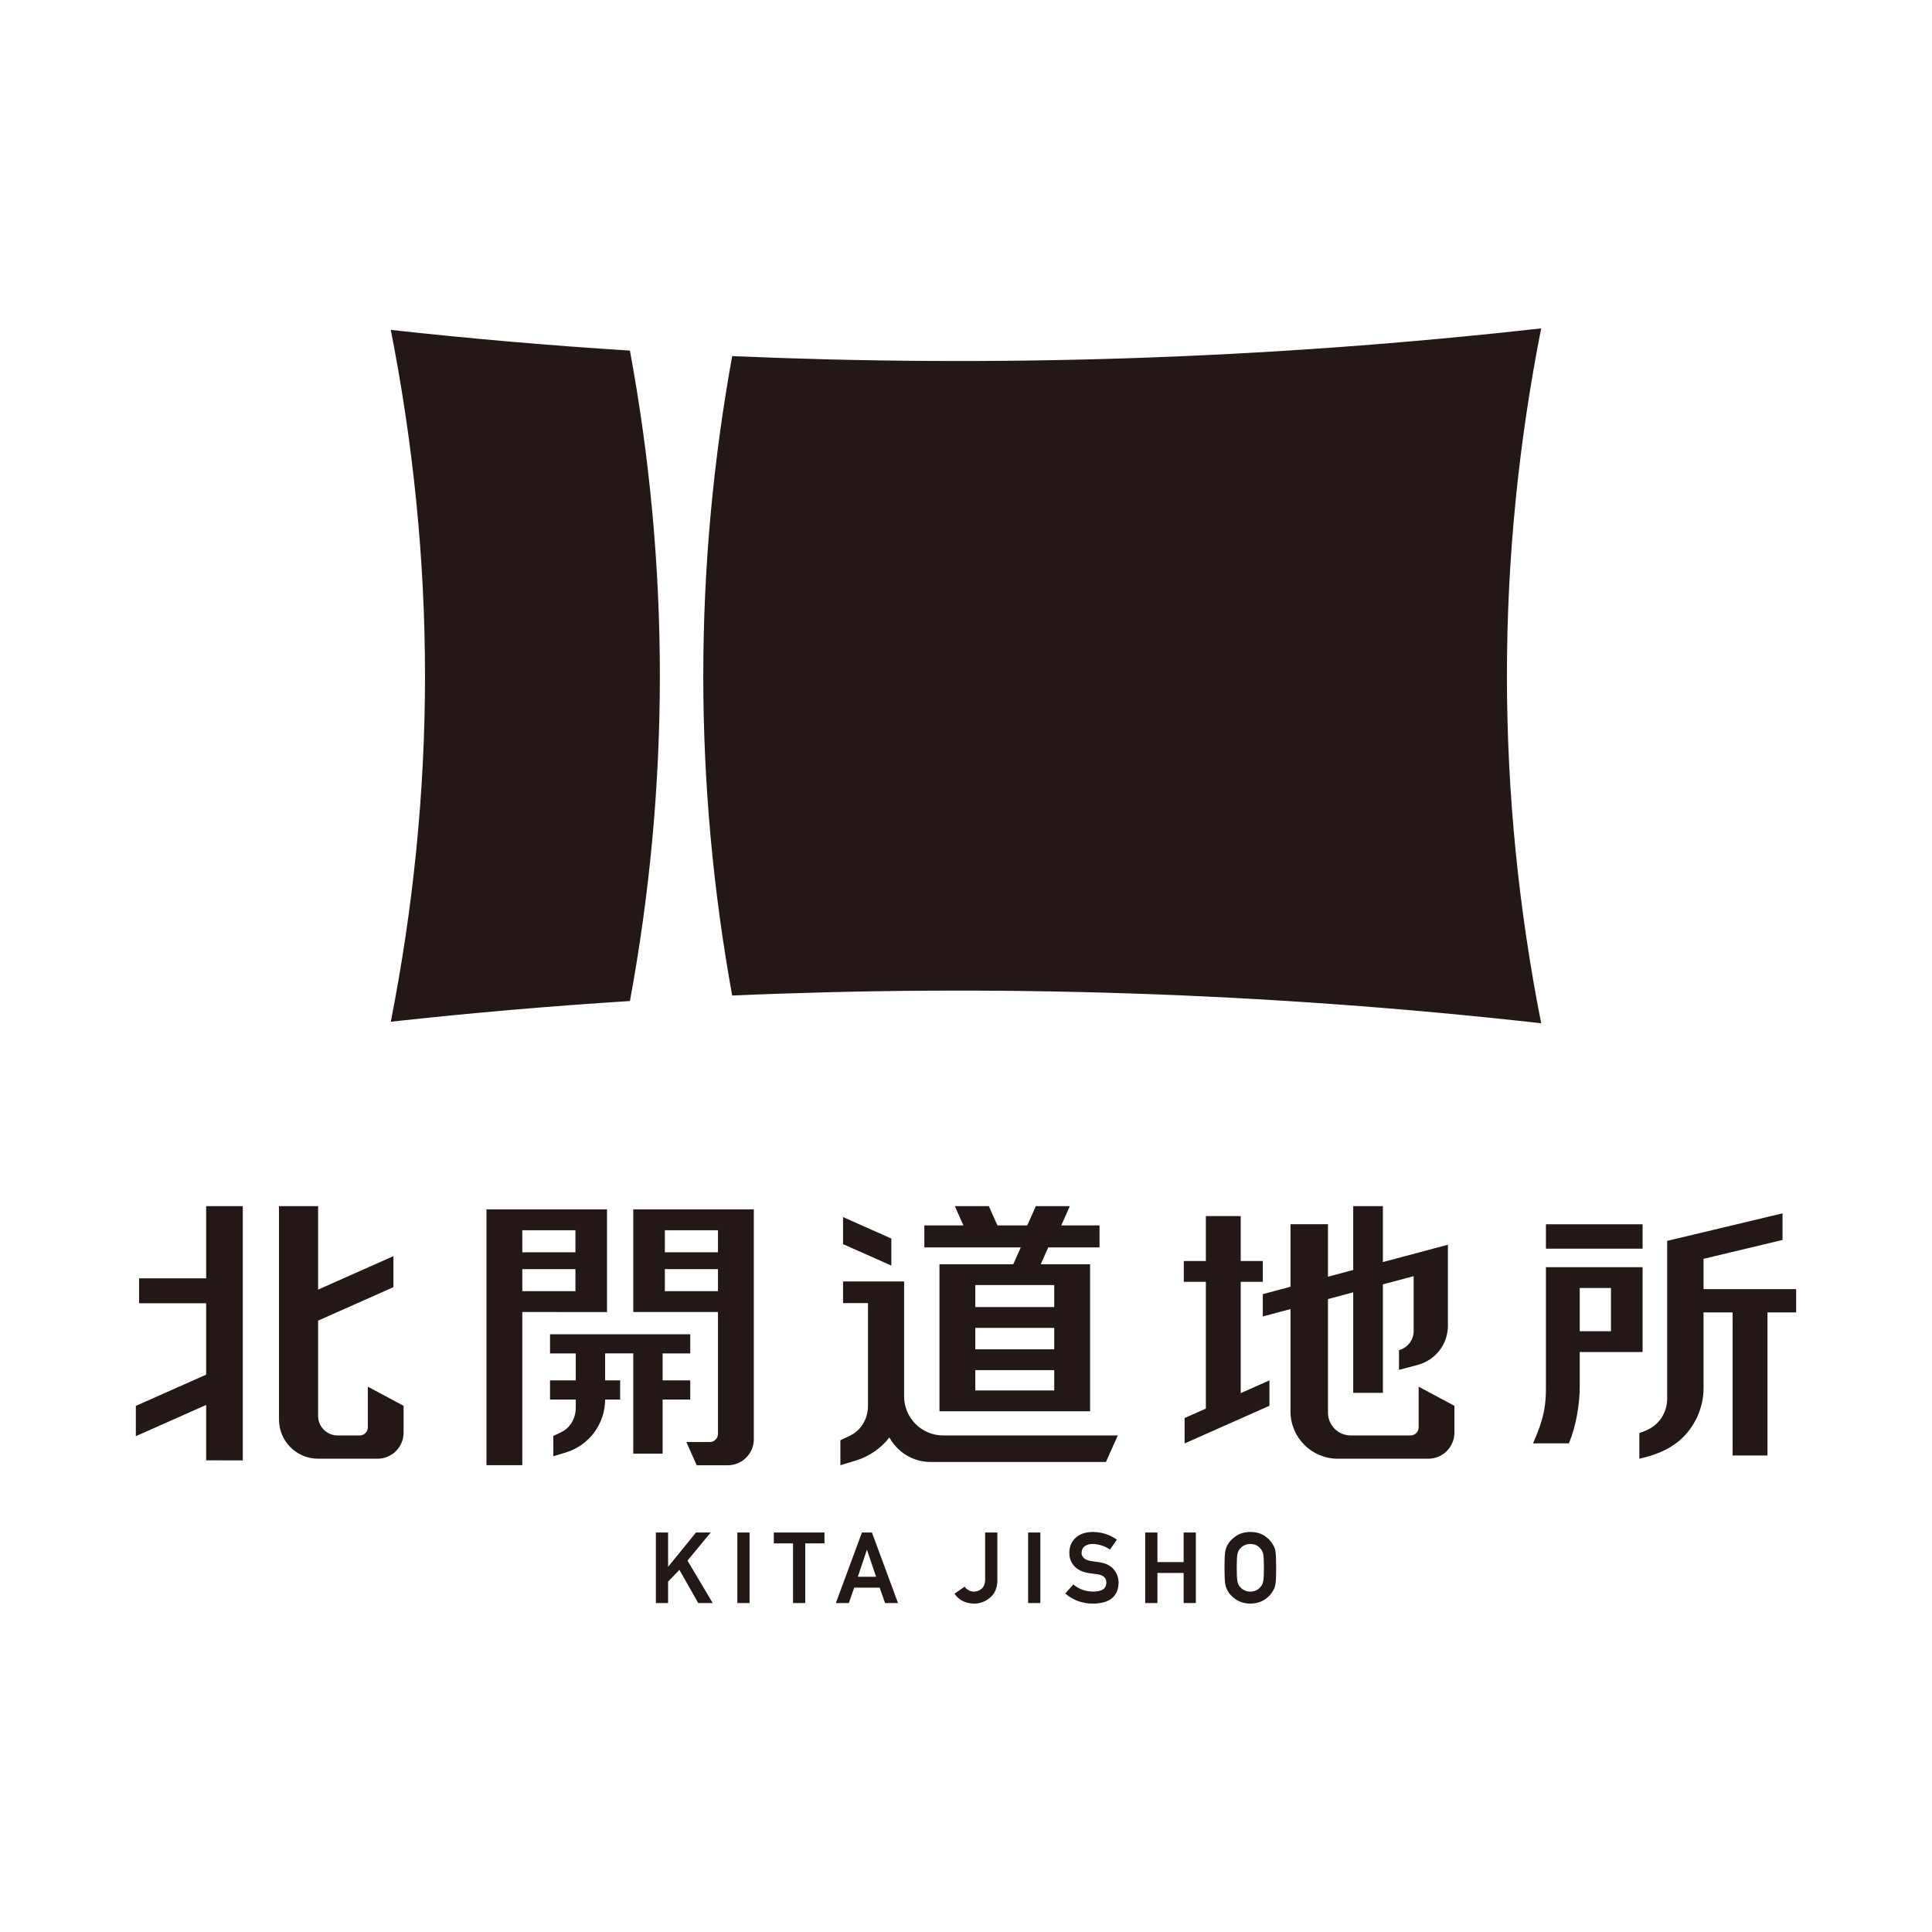
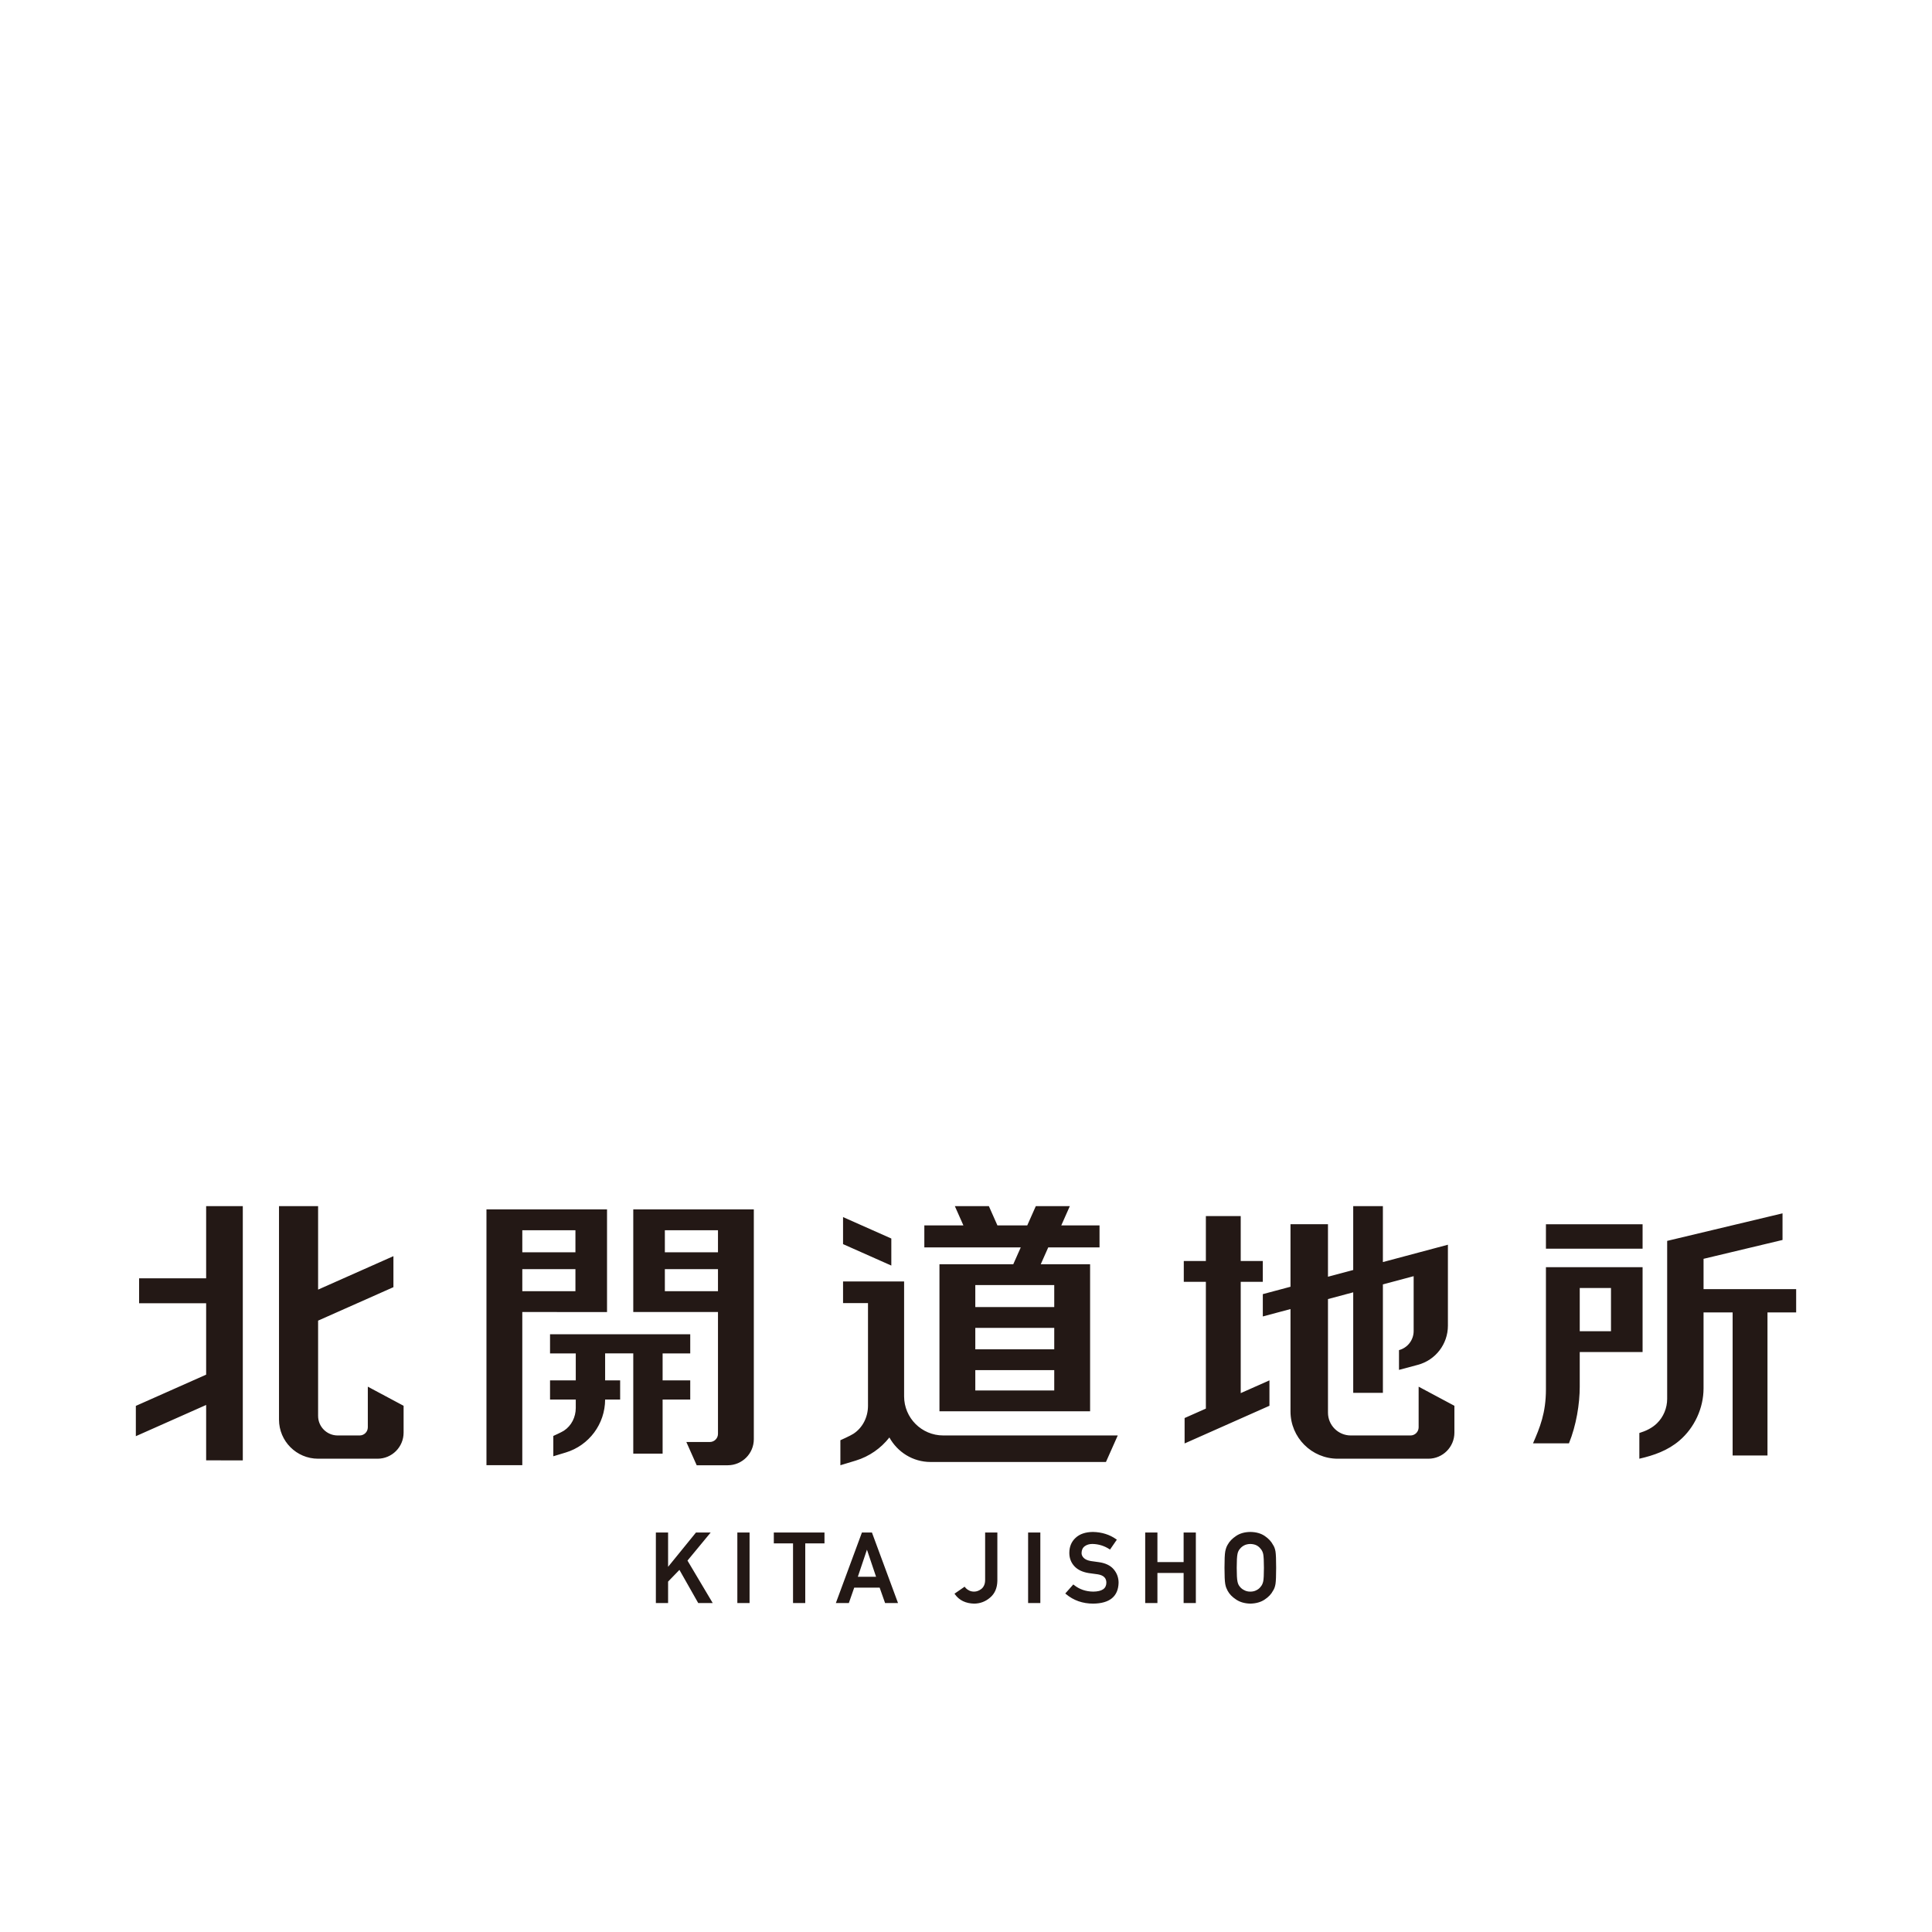
<svg xmlns="http://www.w3.org/2000/svg" width="256" height="256" viewBox="0 0 256 256" fill="#231815">
-   <path class="cls-1" d="M87.435,89.549c0,14.628-1.367,29.011-3.966,43.092-10.612.674-21.217,1.585-31.687,2.745,2.94-14.954,4.534-30.258,4.534-45.837s-1.595-30.883-4.534-45.837c10.47,1.16,21.075,2.071,31.687,2.745,2.598,14.082,3.966,28.464,3.966,43.092ZM93.187,89.553c0,14.374,1.319,28.512,3.83,42.36,17.25-.75,34.671-.861,52.245-.292,18.484.598,36.828,1.933,54.952,3.966-2.965-15.018-4.539-30.39-4.539-46.038s1.574-31.02,4.539-46.038c-18.124,2.033-36.468,3.368-54.952,3.966-17.574.569-34.995.458-52.245-.292-2.511,13.848-3.83,27.986-3.83,42.36v.009Z" />
  <path class="cls-1" d="M134.26,167.519h-9.777v19.487h19.96v-19.487h-6.538l.992-2.233h6.796v-2.915h-5.068l1.133-2.551h-4.508l-1.133,2.551h-3.954l-1.133-2.551h-4.508l1.133,2.551h-5.176v2.915h12.776l-.992,2.233ZM139.693,184.247h-10.461v-2.698h10.461v2.698ZM139.693,178.788h-10.461v-2.835h10.461v2.835ZM139.693,170.278v2.914h-10.461v-2.914h10.461ZM27.315,159.819h4.857v33.688l-4.857-.003v-7.34l-9.315,4.138v-4.015l9.315-4.138v-9.464h-8.883v-3.3h8.883v-9.567ZM118.105,167.694l-6.396-2.841v-3.583l6.396,2.841v3.583ZM48.739,183.742l4.74,2.533v3.556c0,1.909-1.547,3.456-3.456,3.456h-7.87c-2.863,0-5.184-2.321-5.184-5.184v-28.285h5.181v11.062s9.981-4.433,9.981-4.433v4.11l-9.981,4.433v12.624c0,1.432,1.161,2.592,2.593,2.592h2.915c.596,0,1.079-.483,1.08-1.079v-5.386ZM80.434,160.252h-15.975v33.89l4.748.003v-20.295l11.227.003v-13.601ZM76.248,171.09h-7.04v-2.924h7.04v2.924ZM76.248,165.935h-7.04v-2.924h7.04v2.924ZM83.911,192.612v-13.28h-3.729v3.573h1.99v2.543h-1.991c-.006,3.23-2.122,6.078-5.215,7.015l-1.649.499v-2.694s1.061-.471,1.406-.696c1.004-.656,1.569-1.811,1.569-3.01v-1.113h-3.409v-2.543h3.409v-3.573h-3.409v-2.54h18.577v2.54h-3.661v3.573h3.661v2.543h-3.661v7.164h-3.888ZM187.975,183.742l4.741,2.533v3.556c0,1.909-1.547,3.456-3.456,3.456h-11.998c-3.46,0-6.265-2.805-6.265-6.265v-13.565l-3.668.979v-2.957l3.668-.979v-8.282h4.966v6.956s3.345-.893,3.345-.893v-8.463h3.932v7.413l8.615-2.3v10.732c0,2.431-1.635,4.558-3.983,5.185l-2.498.667v-2.618c1.145-.306,1.942-1.343,1.942-2.528v-7.269l-4.075,1.088v14.369h-3.932v-13.319l-3.345.893v15.051c0,1.67,1.355,3.024,3.025,3.024h7.91c.592,0,1.071-.477,1.078-1.068v-5.397ZM146.546,193.72h-23.239c-2.359,0-4.39-1.32-5.458-3.247-1.117,1.418-2.648,2.515-4.465,3.065l-2.029.614v-3.314s1.305-.58,1.729-.856c1.235-.807,1.93-2.227,1.93-3.703v-13.61h-3.305v-2.868h8.09v15.221c0,2.863,2.322,5.184,5.185,5.184h23.125l-1.564,3.513ZM159.784,169.846h-2.926v-2.759h2.926v-5.948h4.618v5.948h2.926v2.759h-2.926v14.75l3.806-1.691v3.367l-11.242,4.993v-3.367l2.818-1.251v-16.801ZM217.651,165.459h-12.807v-3.239h12.807v3.239ZM217.651,167.91h-12.807v16.179c0,3.155-.807,5.075-1.711,7.16h4.761c.973-2.384,1.43-5.238,1.43-7.514v-4.583h8.327v-11.242ZM213.465,176.391h-4.141v-5.722h4.141v5.722ZM83.911,173.847l11.225.003v17.222h0v-1.08c0,.597-.484,1.08-1.08,1.08h-3.112l1.372,3.082h4.113c1.909,0,3.456-1.547,3.456-3.456v-30.446h-15.974v13.595ZM88.097,163.011h7.039v2.924h-7.039v-2.924ZM88.097,168.167h7.039v2.924h-7.039v-2.924ZM238,170.82v3.08h-3.799v18.957h-4.619v-18.957h-3.853v10.06c0,2.621-1.2,5.223-3.196,6.925-1.551,1.323-3.385,1.961-5.311,2.402v-3.407c.86-.265,1.676-.645,2.328-1.278.872-.847,1.359-2.033,1.359-3.246v-20.932l15.285-3.649v3.527l-10.464,2.498v4.02h12.271ZM130.535,203.067h1.62v6.402c-.018.949-.339,1.692-.954,2.212-.605.528-1.319.8-2.122.808-1.12-.026-1.974-.439-2.54-1.229l-.063-.089,1.344-.929.062.081c.122.159.281.291.474.392.206.127.438.178.715.182.337,0,.663-.121.971-.36.149-.118.269-.276.356-.473.092-.193.137-.437.137-.728v-6.27ZM114.209,203.067l-3.402,9.203-.053.144h1.721l.713-2.043h3.371l.72,2.043h1.714l-3.456-9.347h-1.327ZM113.667,208.931l1.208-3.592,1.209,3.592h-2.417ZM156.836,203.067h1.62v9.347h-1.62v-3.991h-3.471v3.991h-1.62v-9.347h1.62v3.915h3.471v-3.915ZM147.576,207.95c.427.506.643,1.103.643,1.774-.048,1.81-1.18,2.74-3.365,2.765-1.396,0-2.613-.428-3.616-1.272l-.084-.071,1.064-1.199.079.063c.717.581,1.583.879,2.573.887,1.146-.016,1.713-.398,1.728-1.168.008-.625-.359-.992-1.122-1.121-.37-.049-.78-.106-1.227-.169-.821-.134-1.455-.438-1.886-.905-.446-.483-.672-1.077-.672-1.766,0-.827.284-1.503.844-2.01.538-.5,1.31-.759,2.292-.768,1.173.025,2.206.35,3.074.964l.086.061-.903,1.309-.087-.057c-.677-.438-1.433-.67-2.245-.686-.405,0-.749.1-1.018.299-.276.203-.414.5-.422.906,0,.236.092.444.282.639.192.2.509.341.943.42.257.043.608.091,1.039.144.895.12,1.567.443,2,.959ZM136.23,203.067h1.62v9.347h-1.62v-9.347ZM102.534,203.067h6.714v1.441h-2.547v7.906h-1.62v-7.906h-2.546v-1.441ZM91.095,206.786l3.346,5.628h-1.921l-2.492-4.396-1.503,1.551v2.845h-1.62v-9.347h1.62v4.545l3.694-4.545h1.948l-3.073,3.719ZM97.702,203.067h1.62v9.347h-1.62v-9.347ZM168.676,204.691c-.224-.437-.592-.829-1.092-1.168-.508-.344-1.149-.524-1.908-.532-.749.008-1.384.187-1.886.53-.509.337-.885.727-1.114,1.155-.146.232-.256.539-.327.911-.066.368-.097,1.072-.097,2.152,0,1.062.032,1.76.097,2.137.035.202.08.373.135.513.056.126.118.26.188.402.233.436.609.824,1.116,1.153.504.344,1.138.527,1.891.545.756-.018,1.397-.2,1.903-.544.502-.331.869-.719,1.086-1.143.166-.234.281-.546.343-.929.056-.371.084-1.089.084-2.134,0-1.075-.027-1.777-.084-2.147-.062-.373-.178-.682-.335-.901ZM167.381,209.545c-.064.298-.182.541-.358.731-.129.173-.305.317-.528.429-.23.129-.507.194-.822.194-.311,0-.581-.065-.809-.196-.231-.112-.41-.252-.556-.435-.168-.18-.281-.422-.337-.722-.066-.308-.099-.916-.099-1.805s.033-1.5.1-1.819c.056-.289.169-.526.343-.713.138-.175.324-.323.552-.442.223-.114.496-.175.804-.183.318.007.597.069.826.182.22.119.398.267.535.449.168.18.286.419.35.707.062.32.094.932.094,1.819s-.031,1.495-.093,1.805Z" />
</svg>